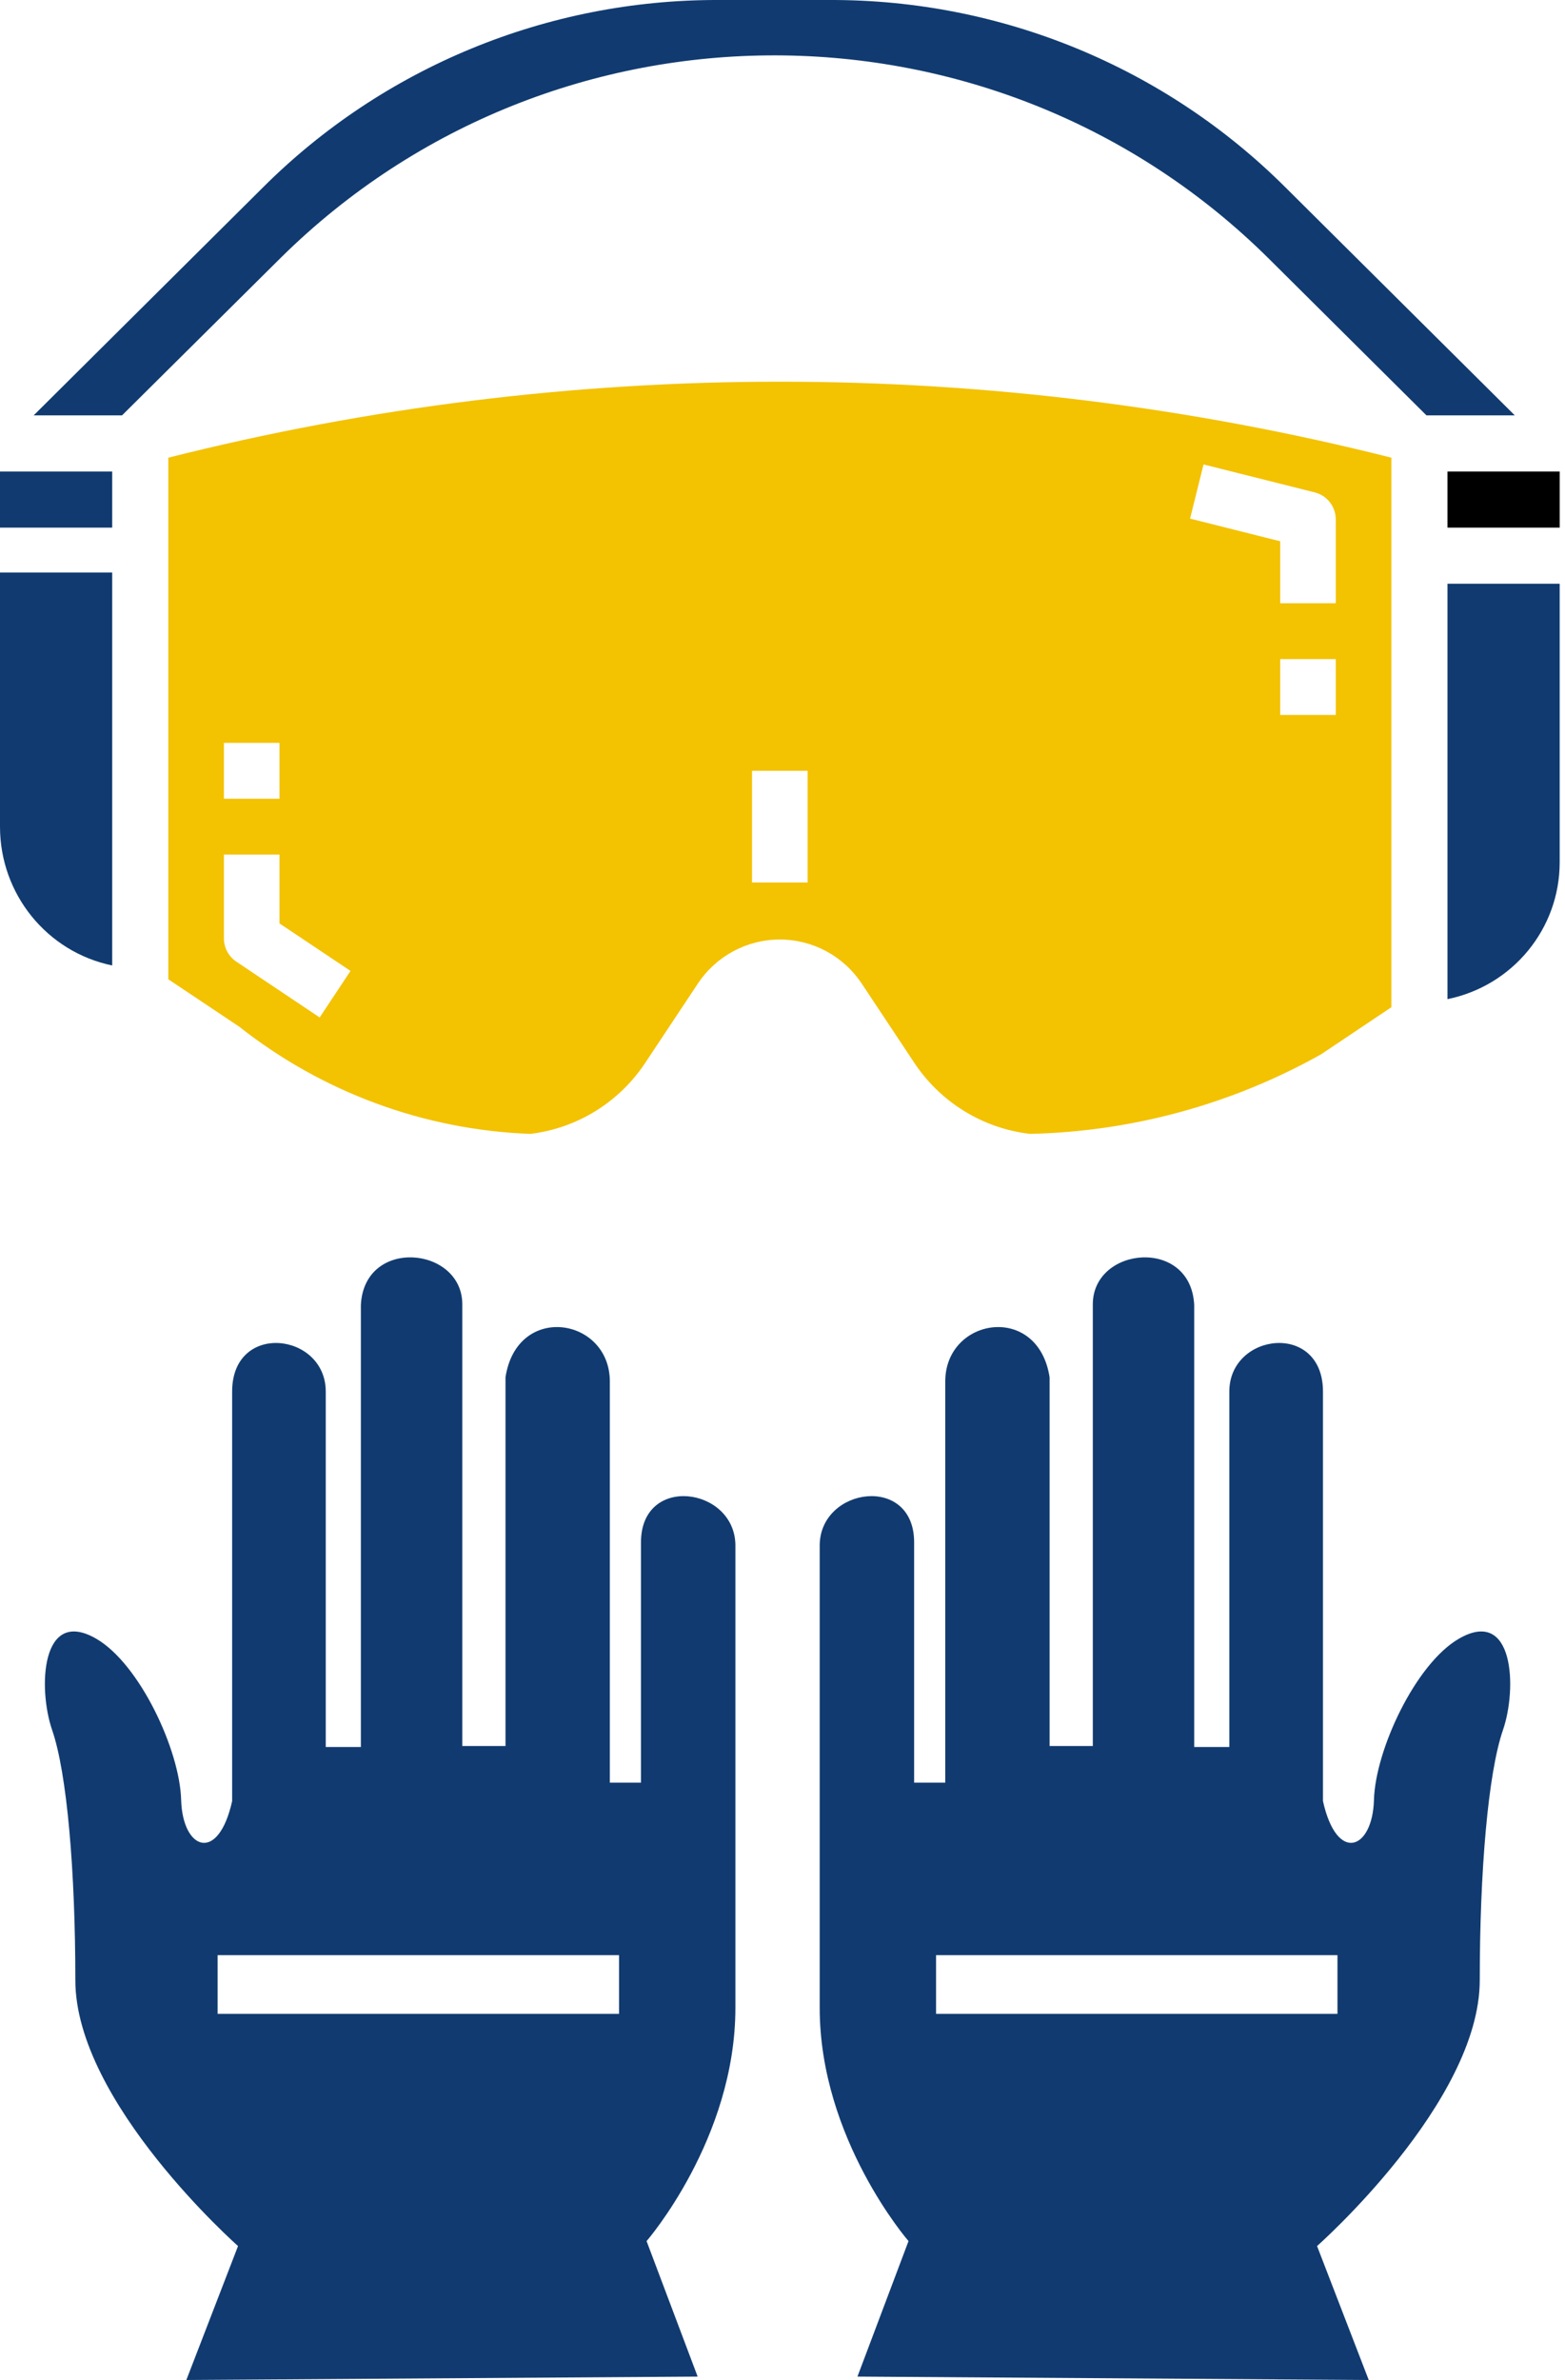
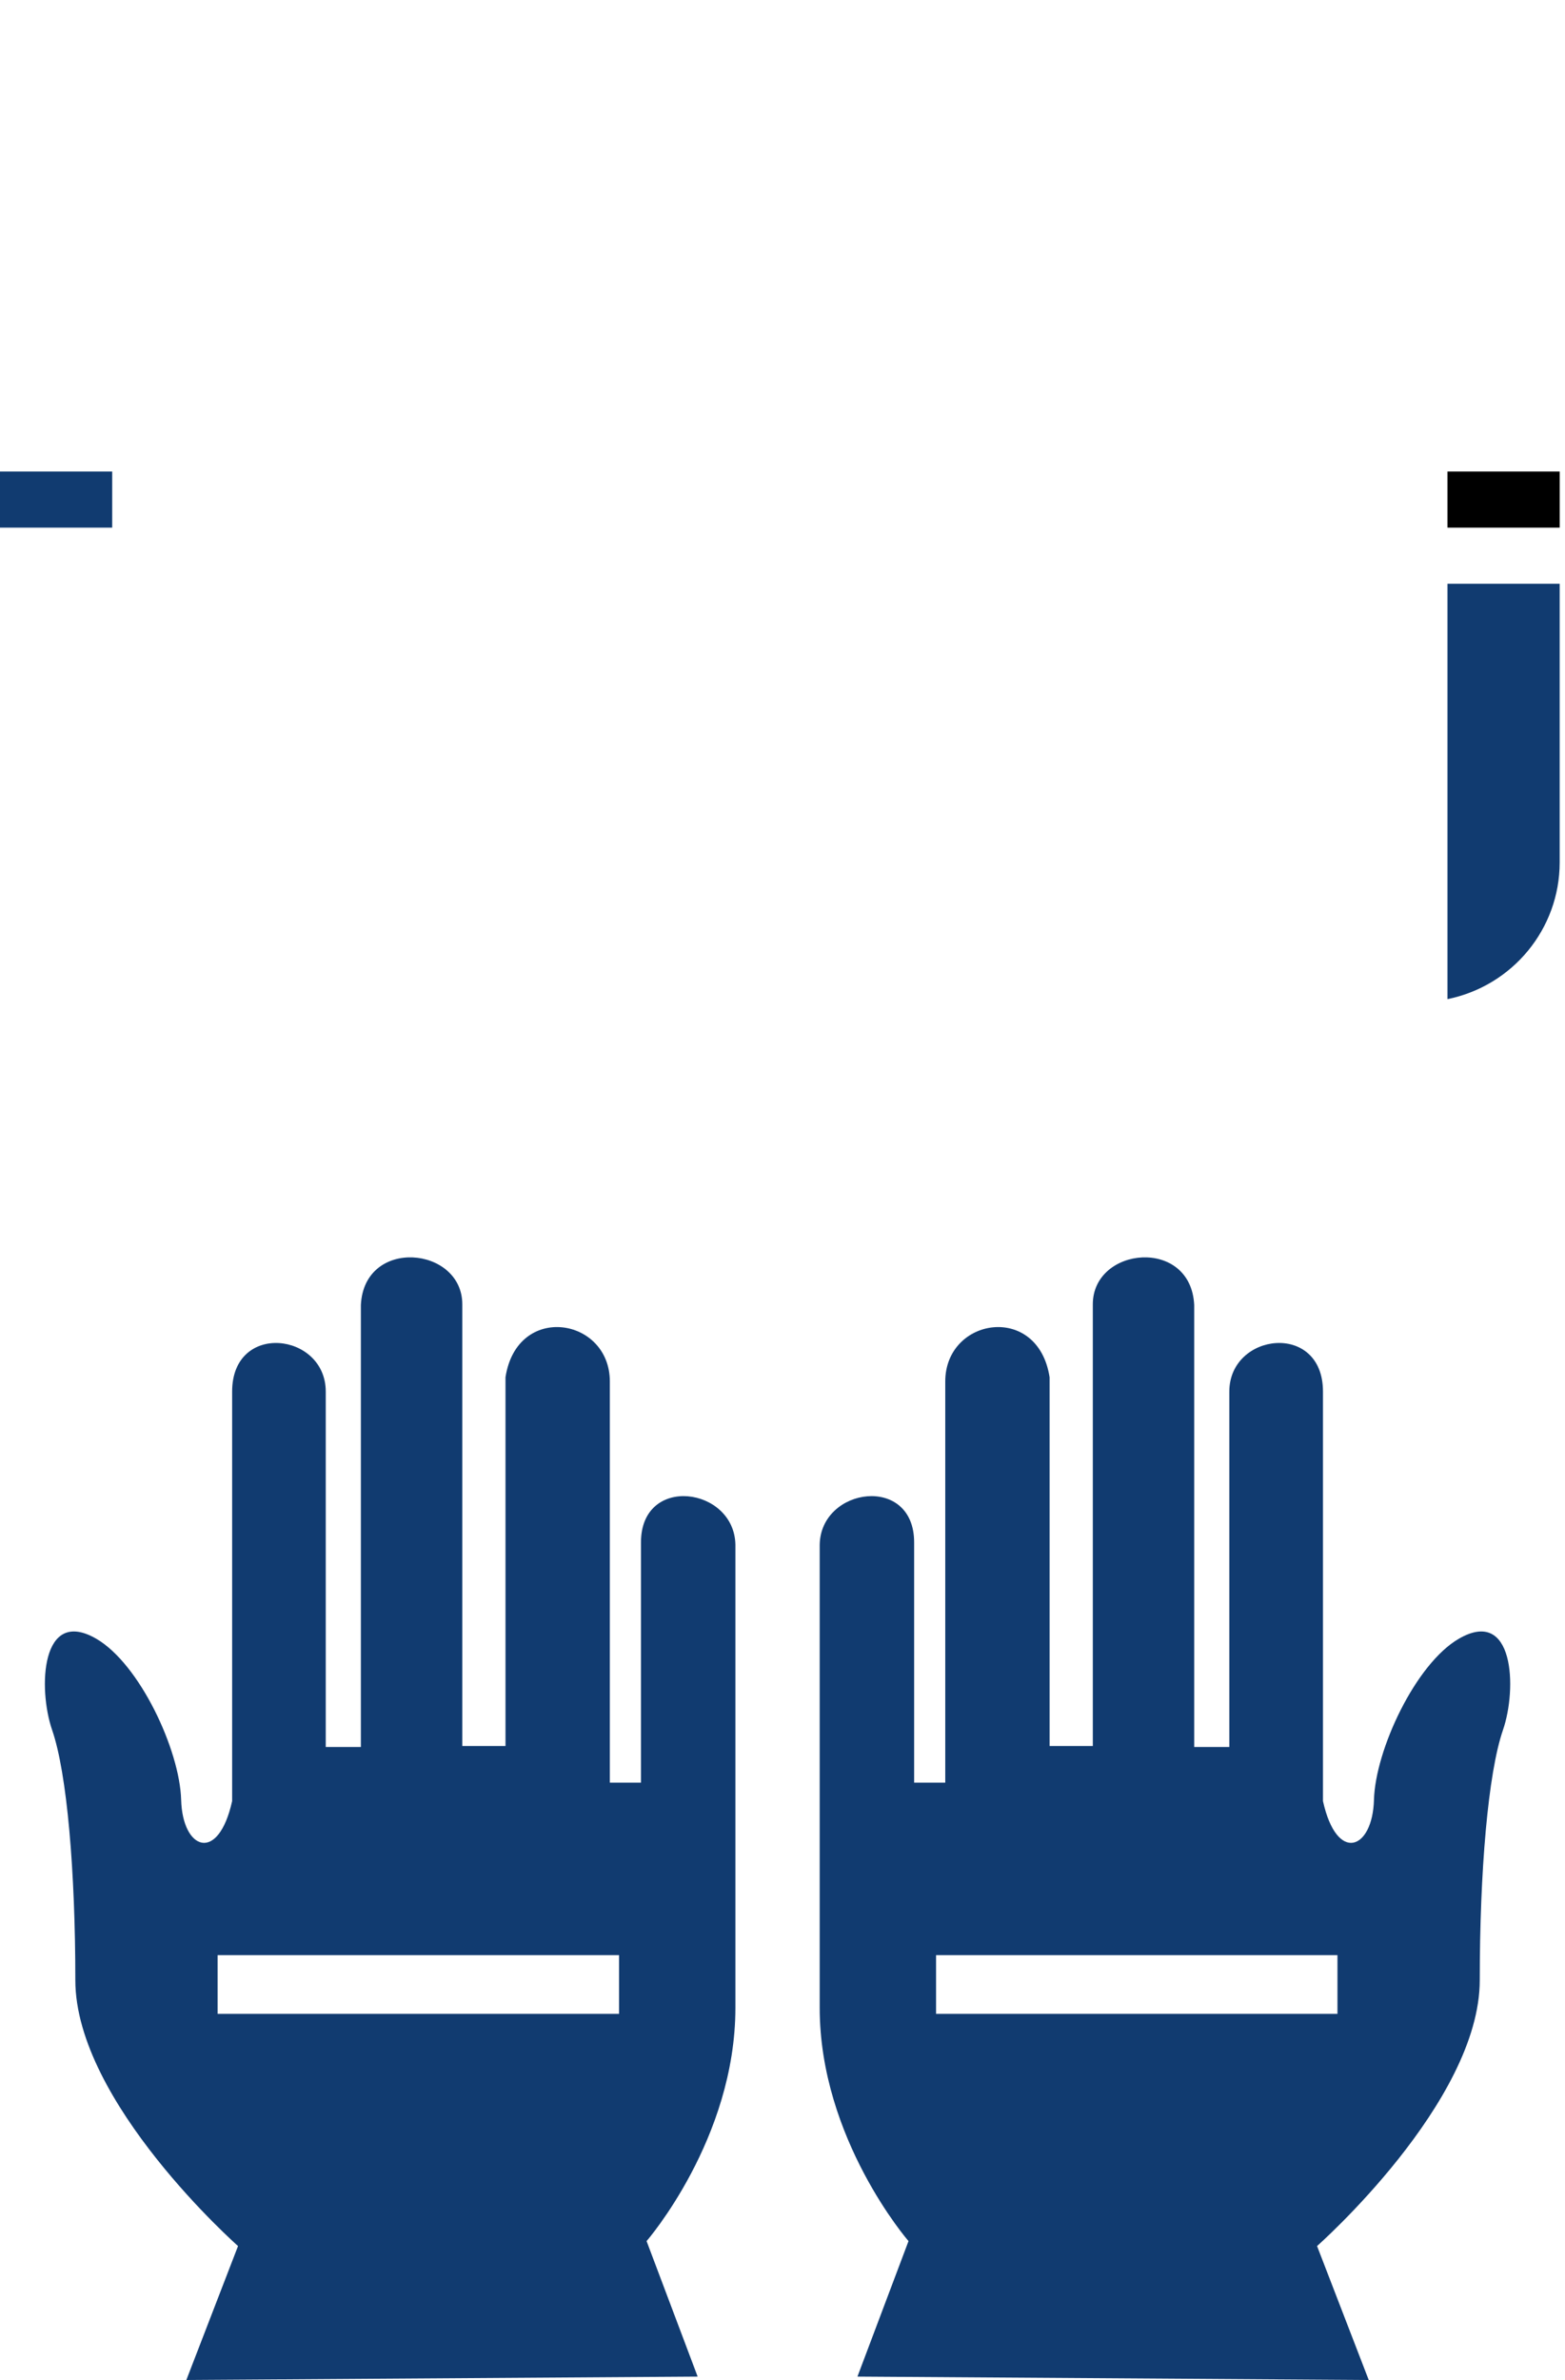
<svg xmlns="http://www.w3.org/2000/svg" width="100px" height="152px" viewBox="0 0 100 152" version="1.1">
  <title>10917AEB-7B13-4193-89BE-5FA84C297368</title>
  <g id="General-Homepage" stroke="none" stroke-width="1" fill="none" fill-rule="evenodd">
    <g id="Homepage---before-login" transform="translate(-1203, -1269)">
      <g id="Group-3" transform="translate(533, 1237)">
        <g id="cat-safety-tools" transform="translate(670, 32)">
          <g id="noun-goggle-4042947" fill-rule="nonzero">
-             <path d="M88.906,64.326 L88.906,29.23 C63.254,22.76 36.407,22.76 10.755,29.23 L10.755,62.543 L15.293,65.575 C20.604,69.763 27.097,72.157 33.845,72.415 L33.898,72.415 C36.894,72.052 39.58,70.385 41.244,67.858 L44.592,62.816 C45.759,61.058 47.723,60.003 49.827,60.003 C51.93,60.003 53.894,61.058 55.061,62.816 L58.409,67.858 C60.088,70.399 62.799,72.067 65.816,72.415 C72.334,72.271 78.719,70.527 84.412,67.335 L88.906,64.326 Z M14.307,47.445 L17.859,47.445 L17.859,51.012 L14.307,51.012 L14.307,47.445 Z M20.426,64.981 L15.097,61.414 C14.604,61.083 14.307,60.526 14.307,59.93 L14.307,54.579 L17.859,54.579 L17.859,58.976 L22.397,62.008 L20.426,64.981 Z M51.606,56.363 L48.054,56.363 L48.054,49.228 L51.606,49.228 L51.606,56.363 Z M76.902,29.662 L84.007,31.446 C84.798,31.644 85.353,32.357 85.353,33.176 L85.353,38.527 L81.801,38.527 L81.801,34.569 L76.043,33.122 L76.902,29.662 Z M81.801,42.094 L85.353,42.094 L85.353,45.661 L81.801,45.661 L81.801,42.094 Z" id="Shape" fill="#f3c200" />
-             <path d="M7.17,61.66 L7.17,36.566 L0,36.566 L0,52.814 C0.005,57.102 2.999,60.797 7.17,61.66 L7.17,61.66 Z" id="Path" fill="#113B70" />
            <rect id="Rectangle" fill="#113B70" x="0" y="30.113" width="7.17" height="3.585" />
            <path d="M92.491,63.811 C96.661,62.96 99.656,59.316 99.66,55.087 L99.66,37.283 L92.491,37.283 L92.491,63.811 Z" id="Path" fill="#113B70" />
-             <path d="M17.971,16.433 C35.462,-0.812 63.696,-0.755 81.117,16.561 L91.147,26.528 L96.792,26.528 L82.158,11.987 C74.45,4.287 63.962,-0.029 53.032,0 L45.912,0 C34.981,-0.03 24.493,4.287 16.785,11.987 L2.151,26.528 L7.797,26.528 L17.971,16.433 Z" id="Path" fill="#113B70" />
            <rect id="Rectangle" fill="#000000" x="92.491" y="30.113" width="7.17" height="3.585" />
          </g>
          <g id="noun-gardening-gloves-2981964" transform="translate(2.868, 80.302)" fill="#113B70">
            <path d="M9.039,71.698 L12.342,63.143 C12.342,63.143 1.946,53.967 1.946,46.164 C1.946,39.227 1.418,32.945 0.462,30.183 C-0.449,27.542 -0.254,22.316 3.276,24.353 C6.049,25.955 8.619,31.458 8.707,34.649 C8.795,37.842 11.077,38.717 11.965,34.727 L11.965,8.572 C11.965,4.086 17.947,4.795 17.947,8.573 L17.947,31.271 L20.191,31.271 L20.191,3.045 C20.401,-1.305 26.672,-0.701 26.672,3.001 L26.672,31.207 L29.432,31.207 L29.432,7.659 C30.169,2.881 36.099,3.837 36.099,7.926 L36.099,33.549 L38.089,33.549 L38.089,18.201 C38.089,13.842 44.06,14.666 44.122,18.353 C44.122,18.353 44.122,39.562 44.122,47.932 C44.122,56.301 38.447,62.827 38.447,62.827 L41.71,71.48 L9.039,71.698 L9.039,71.698 Z M84.591,71.698 L81.289,63.143 C81.289,63.143 91.685,53.967 91.685,46.164 C91.685,39.227 92.214,32.945 93.169,30.183 C94.08,27.542 93.885,22.316 90.355,24.353 C87.582,25.955 85.013,31.458 84.925,34.649 C84.836,37.842 82.553,38.717 81.667,34.727 L81.667,8.572 C81.667,4.086 75.683,4.795 75.683,8.573 L75.683,31.271 L73.439,31.271 L73.439,3.045 C73.23,-1.305 66.96,-0.701 66.96,3.001 L66.96,31.207 L64.199,31.207 L64.199,7.659 C63.462,2.881 57.532,3.837 57.532,7.926 L57.532,33.549 L55.543,33.549 L55.543,18.201 C55.543,13.842 49.57,14.666 49.509,18.353 C49.509,18.353 49.509,39.562 49.509,47.932 C49.509,56.301 55.184,62.827 55.184,62.827 L51.921,71.48 L84.591,71.698 L84.591,71.698 Z M82.593,44.566 L56.944,44.566 L56.944,48.314 L82.593,48.314 L82.593,44.566 L82.593,44.566 Z M11.037,44.566 L36.688,44.566 L36.688,48.314 L11.037,48.314 L11.037,44.566 L11.037,44.566 Z" id="Shape" />
          </g>
        </g>
      </g>
    </g>
  </g>
</svg>